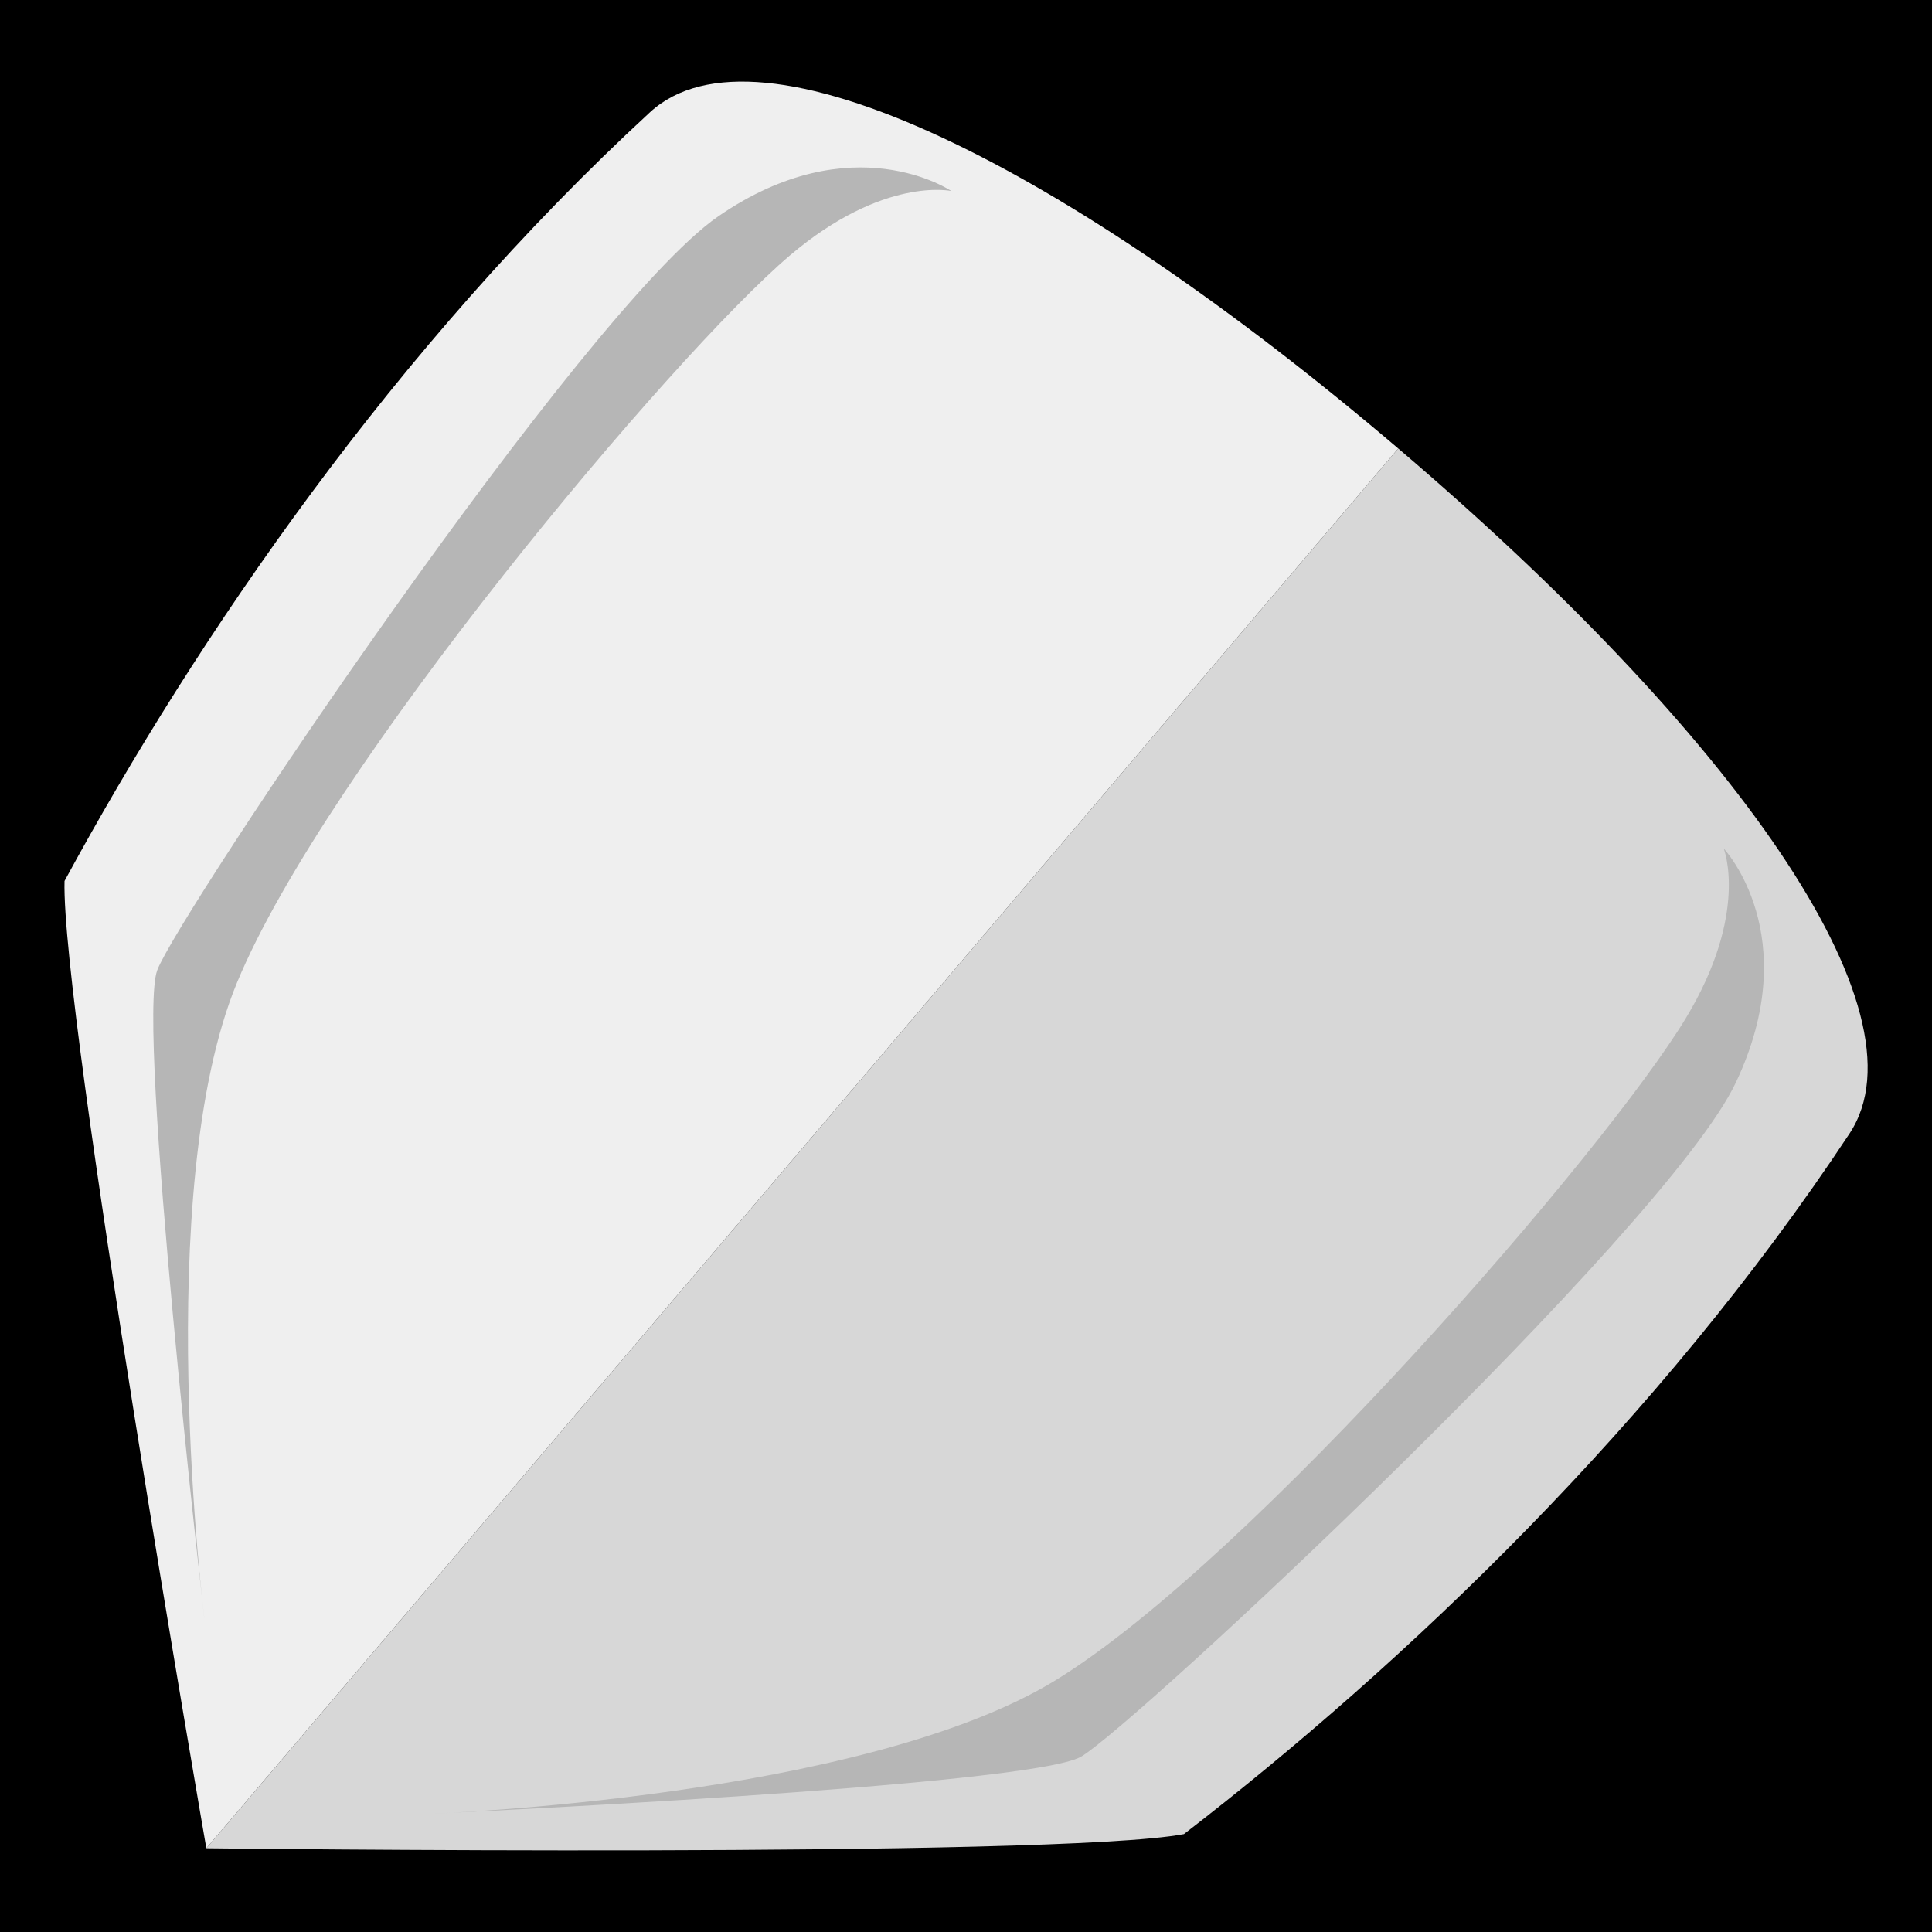
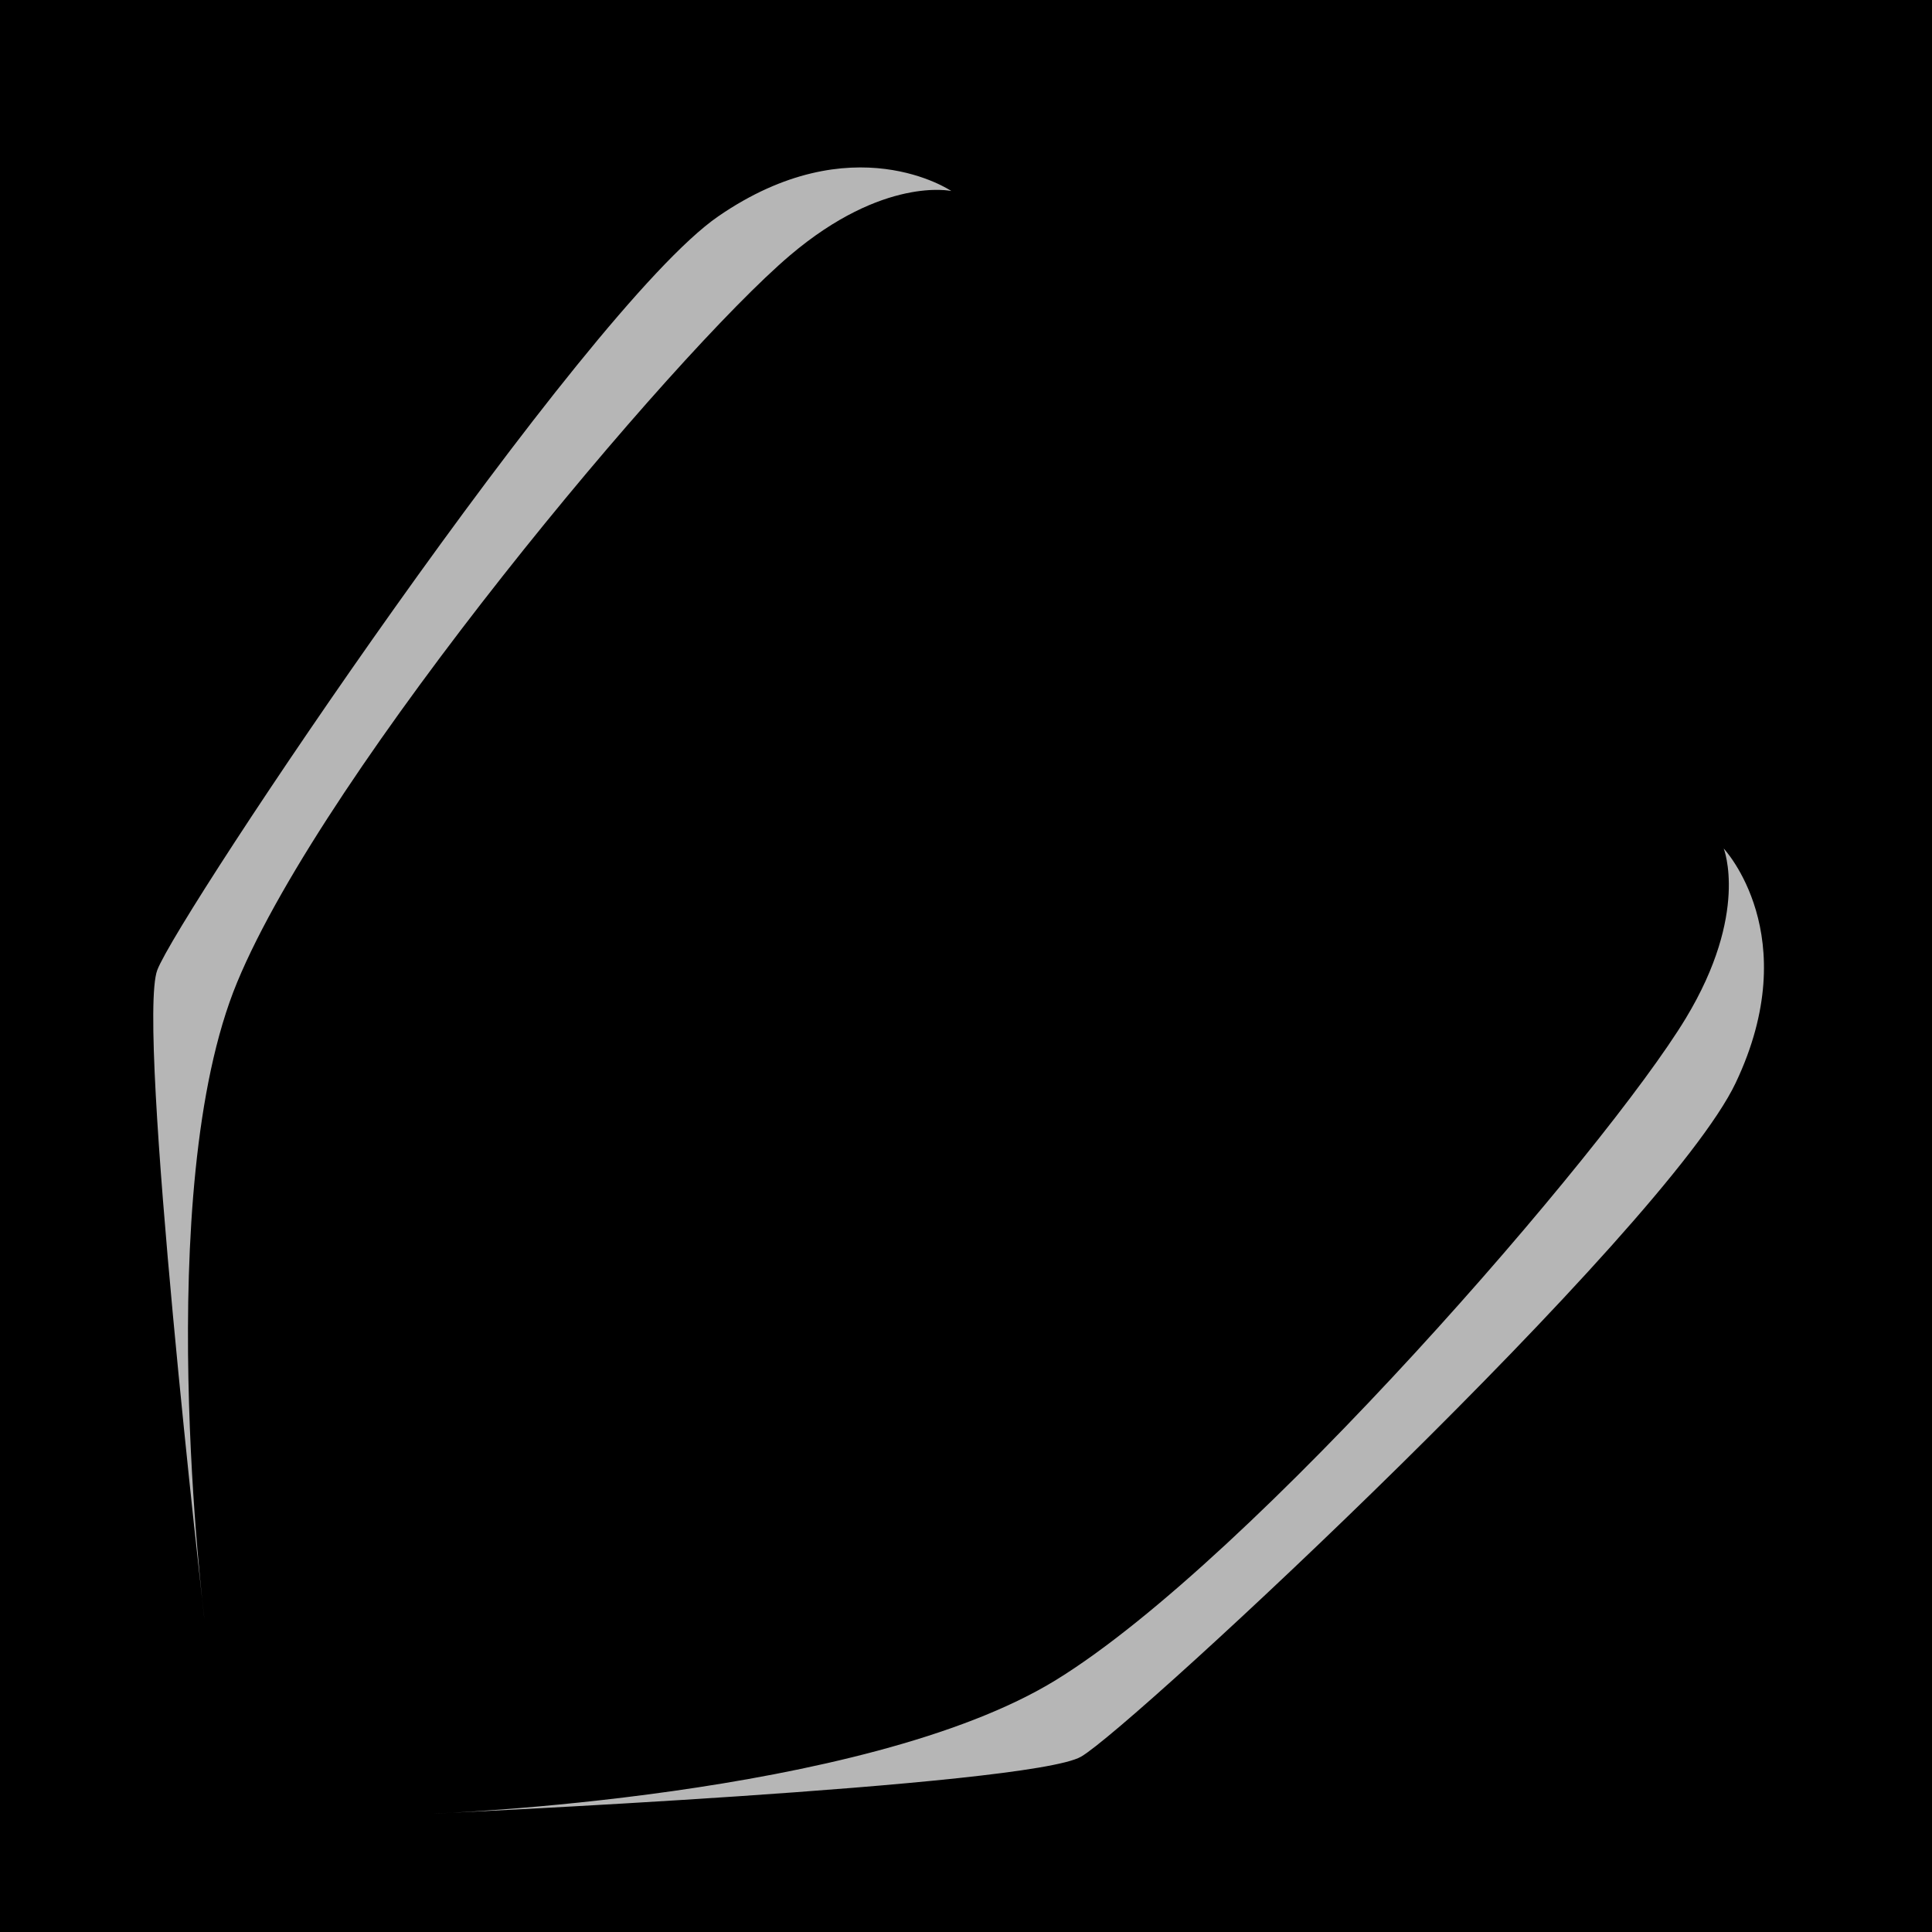
<svg xmlns="http://www.w3.org/2000/svg" version="1.1" x="0px" y="0px" viewBox="0 0 15 15" style="enable-background:new 0 0 15 15;" xml:space="preserve">
  <style type="text/css">
	.st0{fill:#D7D7D7;}
	.st1{fill:#B6B6B6;}
	.st2{fill:#EFEFEF;}
</style>
  <g id="Слой_3">
    <rect width="15" height="15" />
  </g>
  <g id="Слой_5">
    <g>
-       <path class="st0" d="M10.856,3.482C9.429,5.158,1.602,14.35,1.602,14.35s6.591,0.079,7.59-0.11    c1.717-1.324,3.688-3.202,5.167-5.438C14.993,7.844,13.437,5.679,10.856,3.482z" />
      <path class="st1" d="M3.36,14.081c0,0,3.35-0.12,4.841-1.039c1.53-0.943,4.271-4.116,4.888-5.137    c0.493-0.816,0.294-1.317,0.294-1.317s0.636,0.675,0.093,1.819s-4.681,5.001-5.083,5.232C7.991,13.87,3.36,14.081,3.36,14.081z" />
-       <path class="st2" d="M10.856,3.482C9.429,5.158,1.602,14.35,1.602,14.35S0.473,7.856,0.501,6.84    c1.034-1.906,2.573-4.151,4.545-5.968C5.891,0.094,8.276,1.285,10.856,3.482z" />
      <path class="st1" d="M1.587,12.571c0,0-0.416-3.326,0.254-4.944c0.687-1.661,3.383-4.872,4.292-5.644    c0.727-0.617,1.253-0.5,1.253-0.5S6.619,0.961,5.576,1.68S1.385,7.098,1.221,7.532C1.058,7.966,1.587,12.571,1.587,12.571z" />
    </g>
  </g>
</svg>